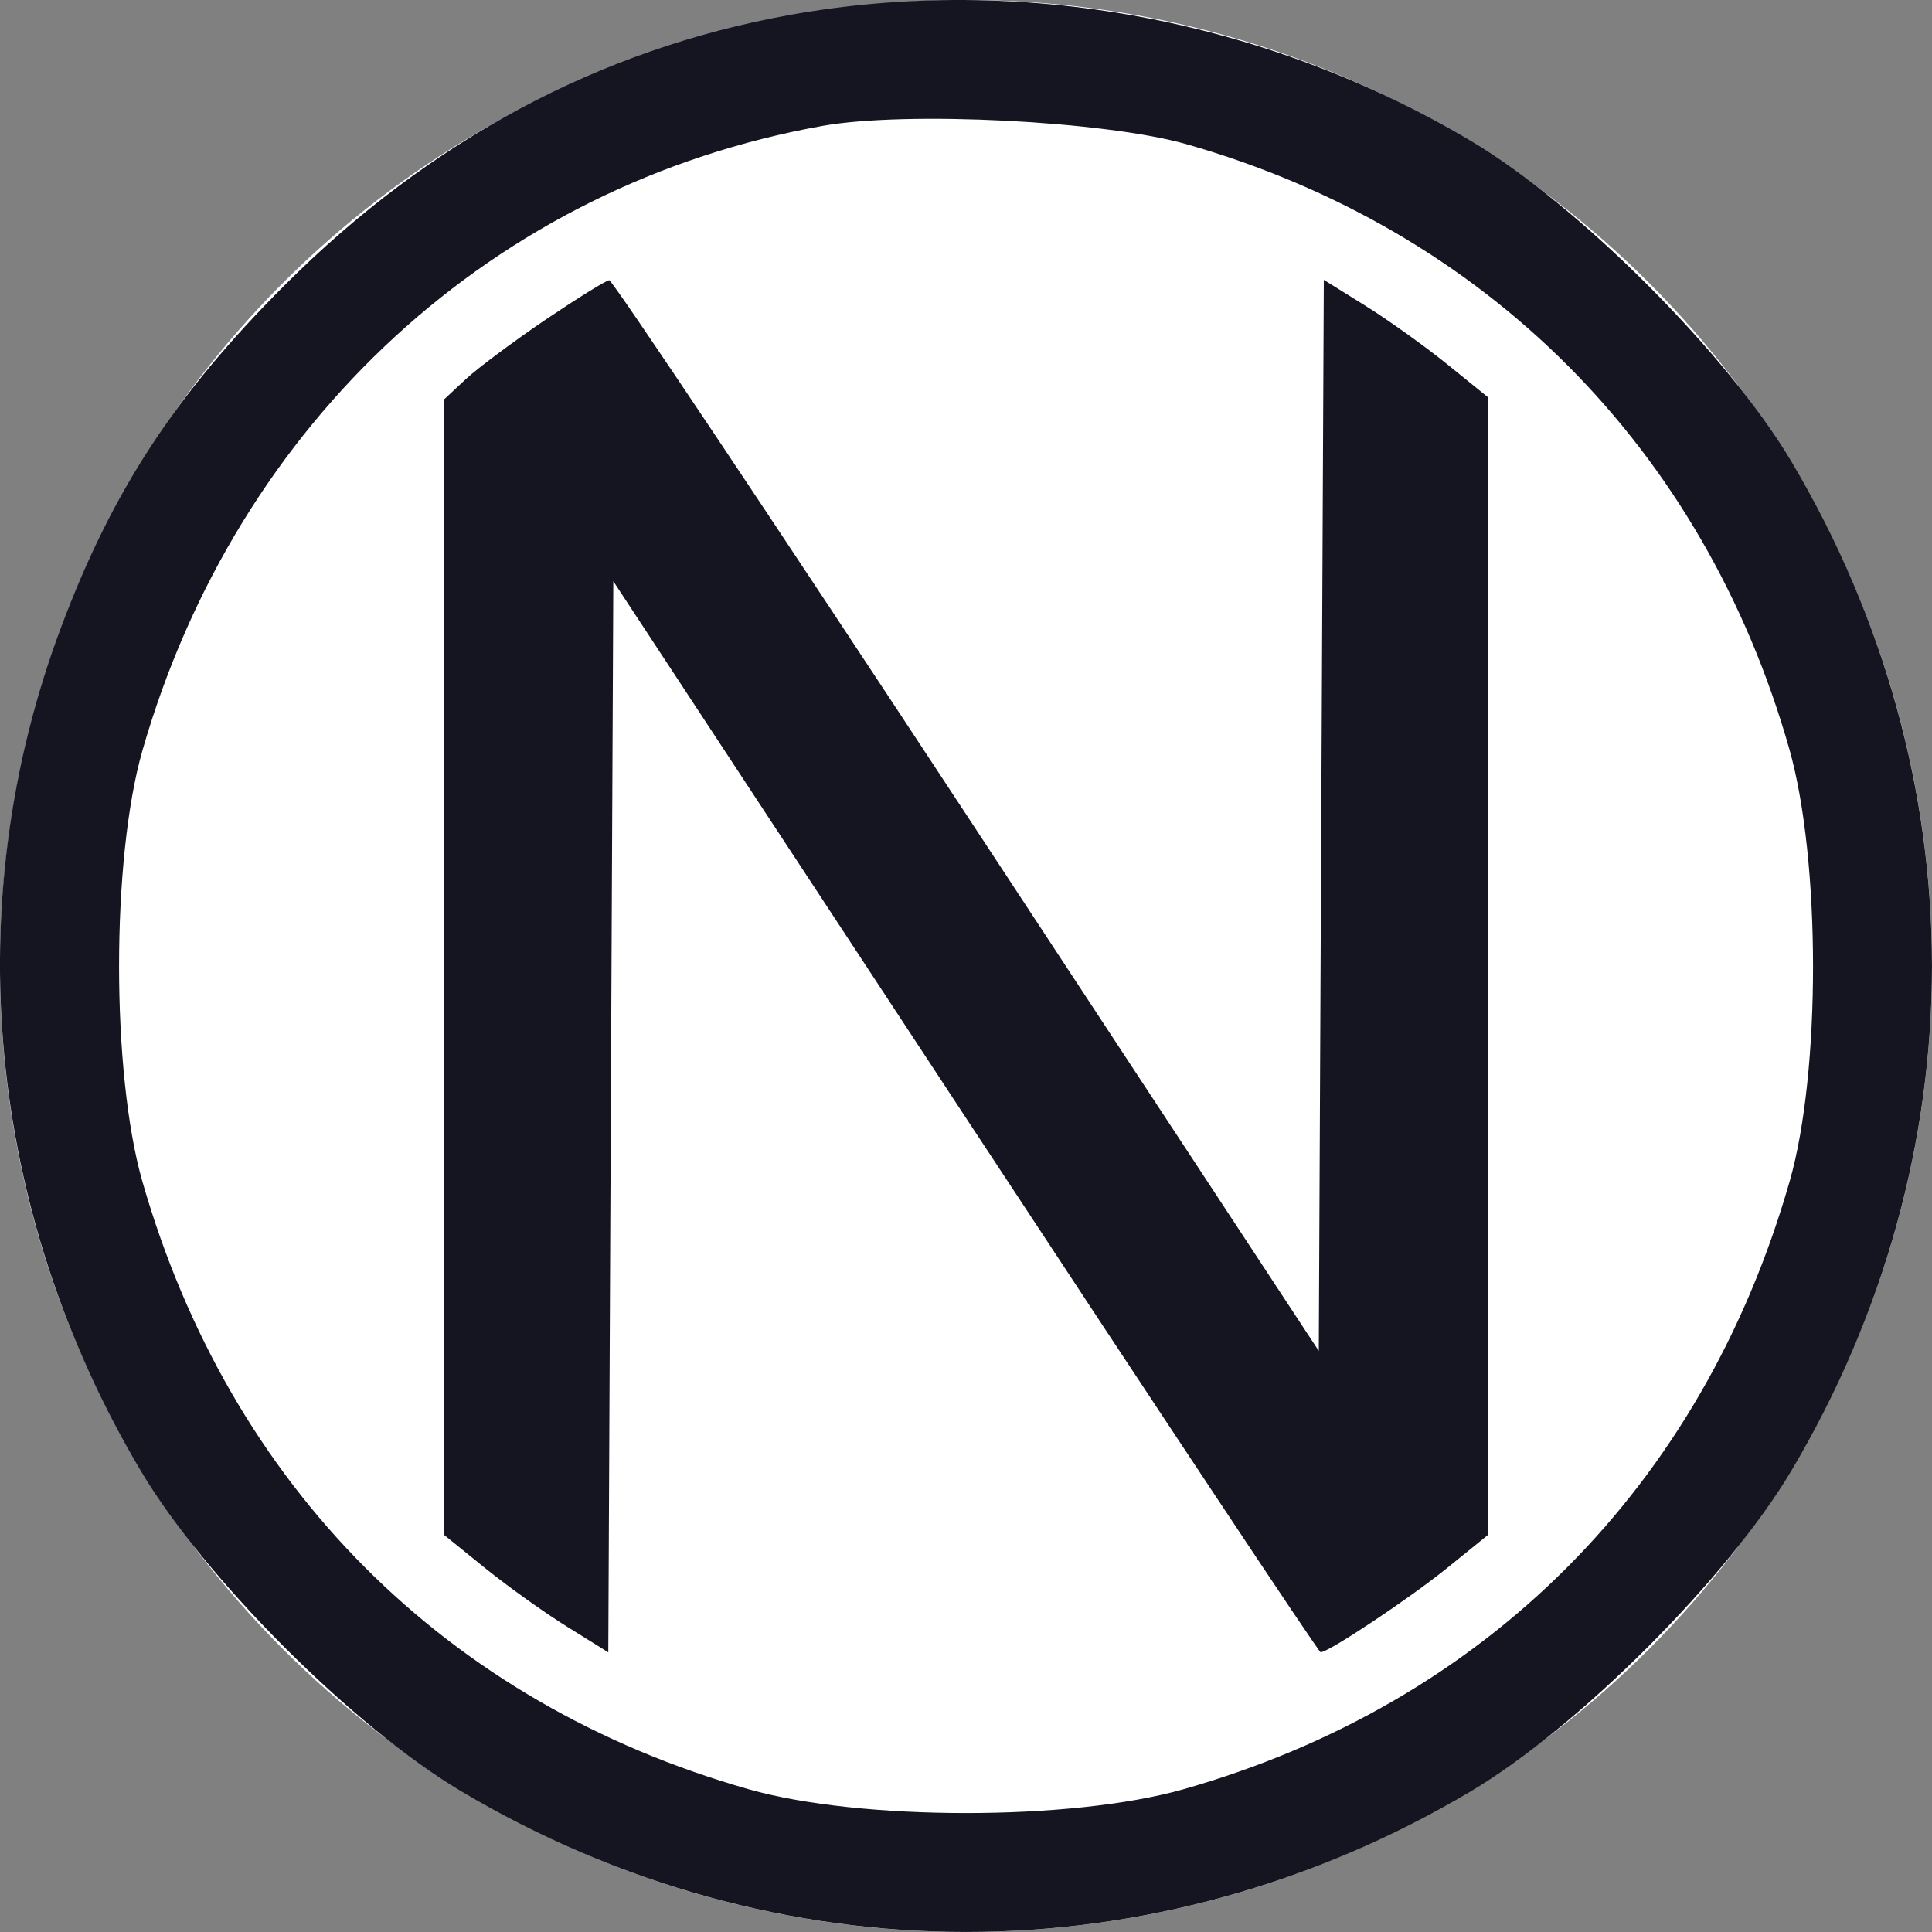
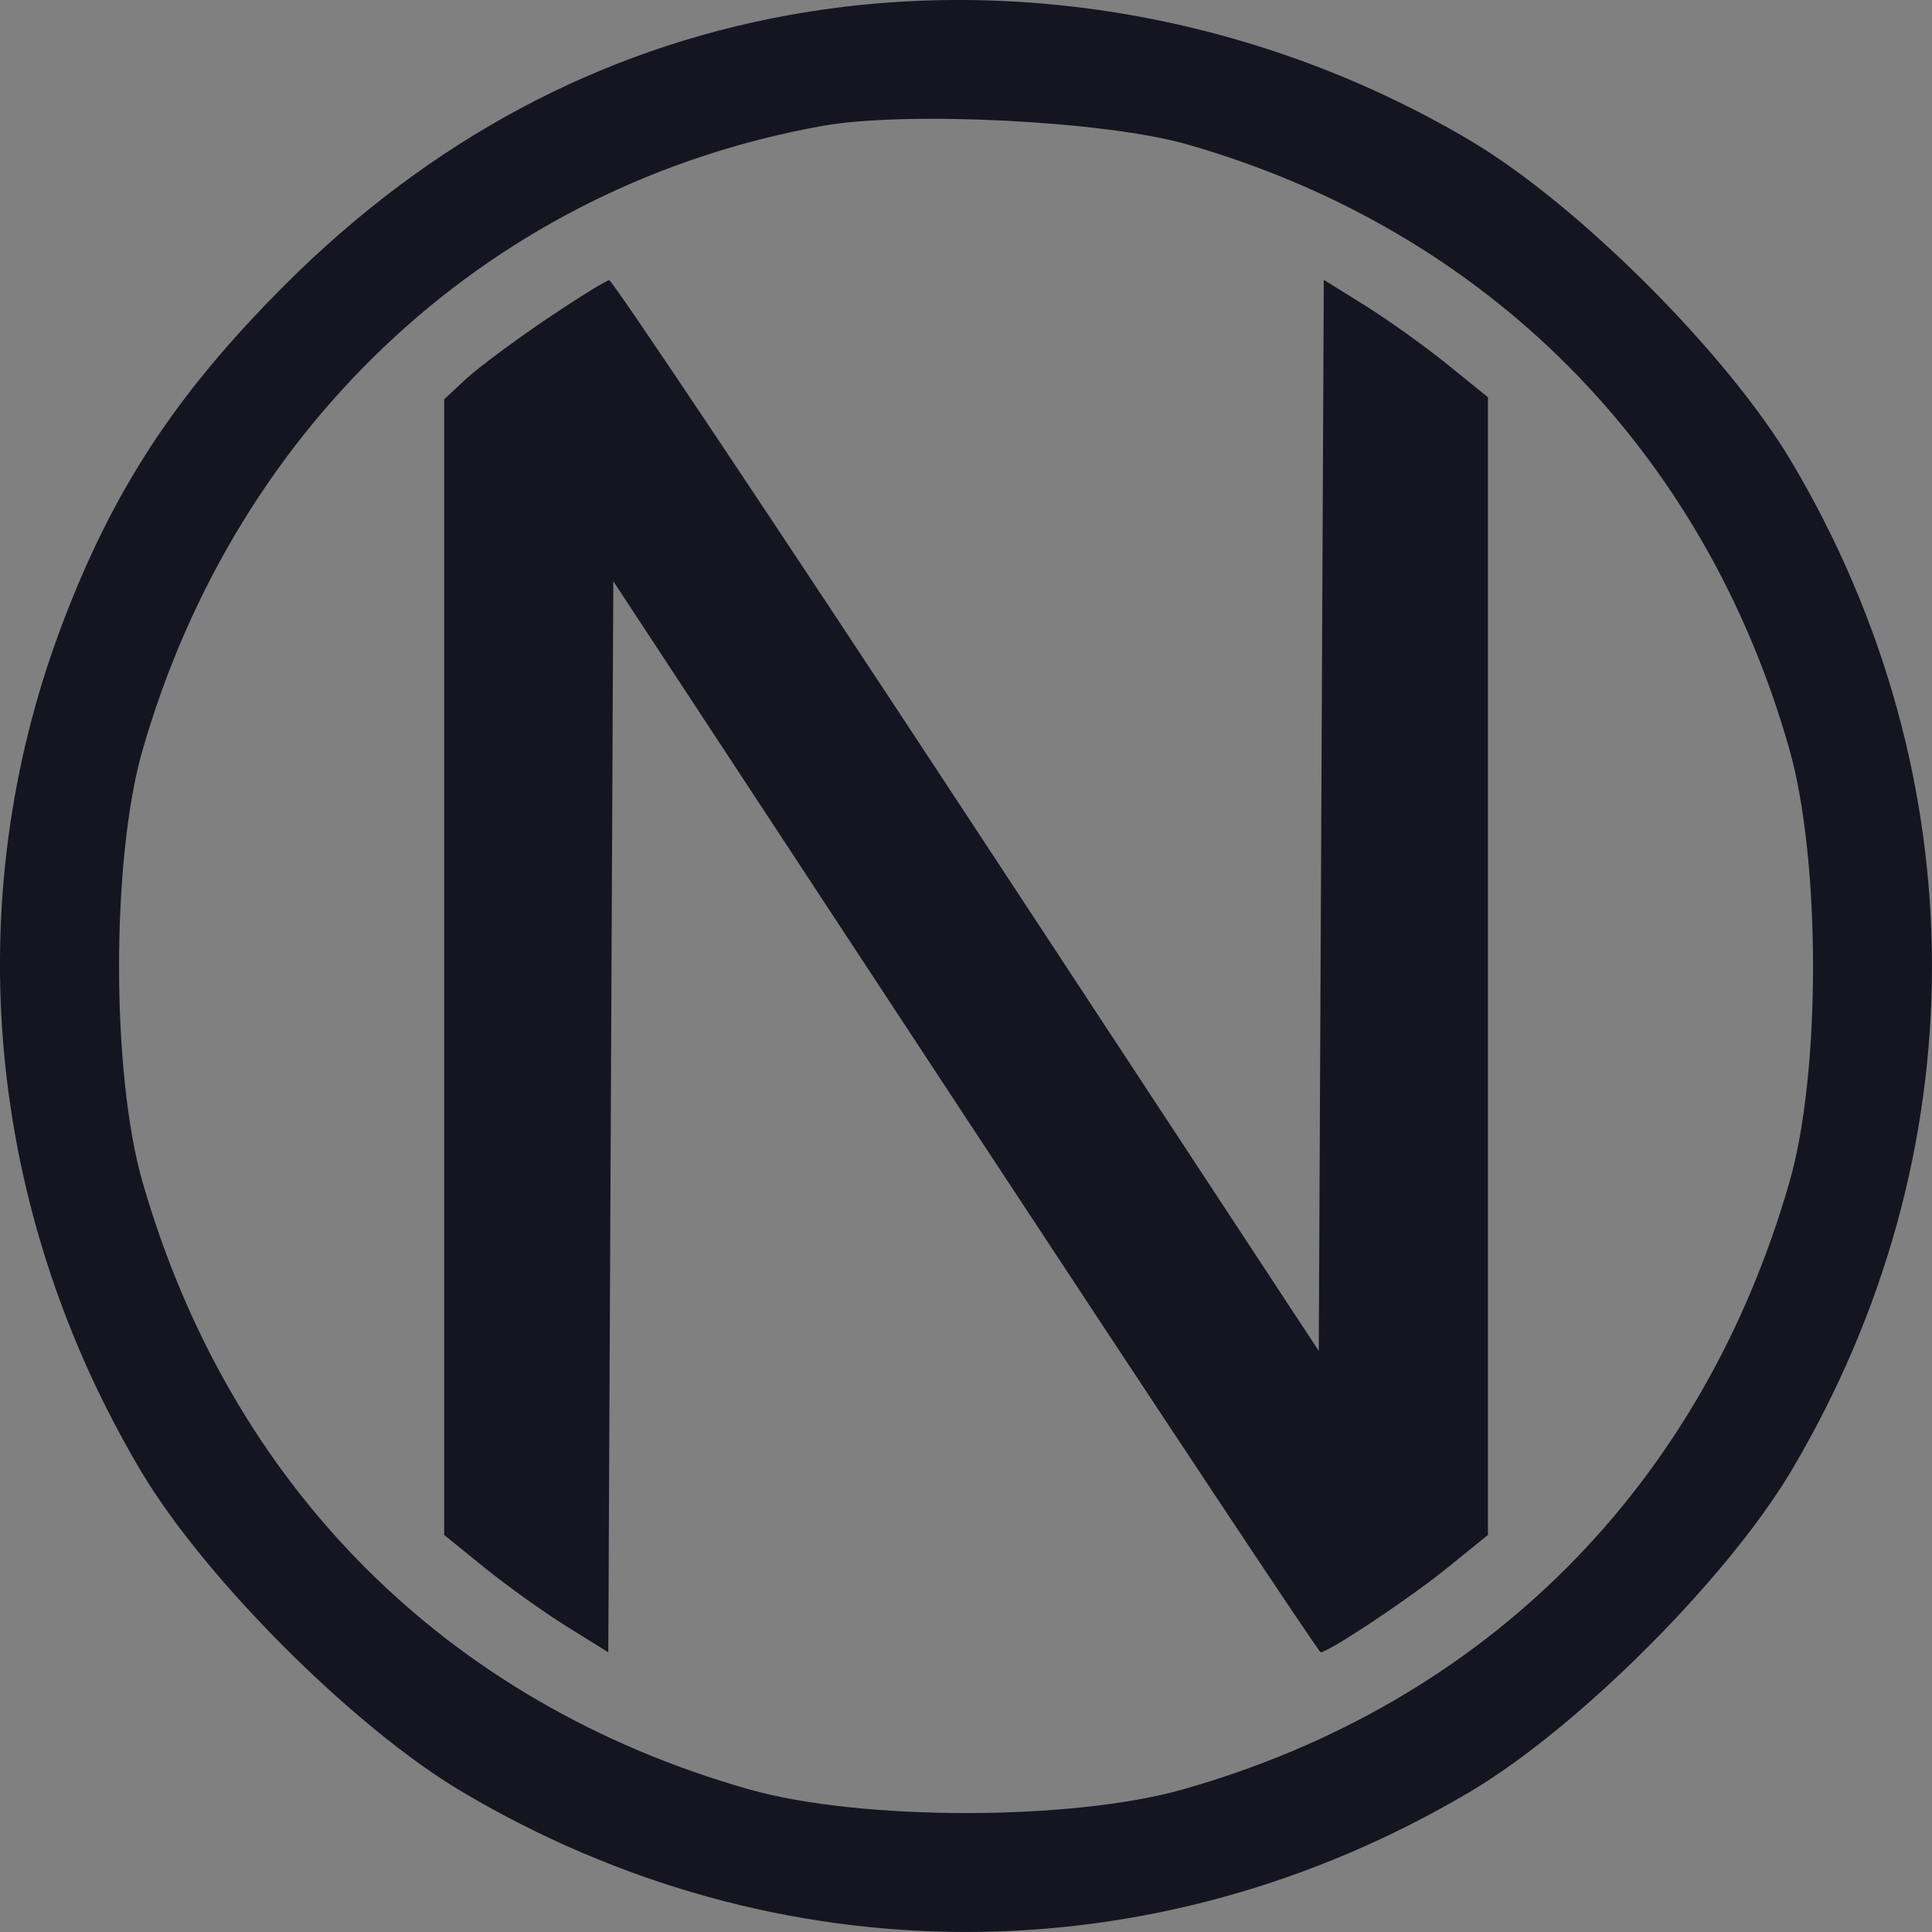
<svg xmlns="http://www.w3.org/2000/svg" width="20" height="20" viewBox="0 0 20 20" fill="none">
  <rect x="0" y="0" width="20" height="20" fill="#808080" stroke="none" />
-   <circle cx="10" cy="10" r="10" fill="white" />
  <path fill-rule="evenodd" clip-rule="evenodd" d="M8.169 0.156C6.204 0.511 4.449 1.451 2.949 2.95C1.814 4.085 1.164 5.079 0.634 6.488C-0.44 9.348 -0.14 12.536 1.457 15.225C2.119 16.34 3.661 17.881 4.776 18.544C8.046 20.485 11.955 20.485 15.225 18.544C16.34 17.881 17.881 16.34 18.544 15.225C20.485 11.955 20.485 8.047 18.544 4.777C17.881 3.662 16.34 2.121 15.225 1.458C13.097 0.195 10.553 -0.275 8.169 0.156ZM12.284 1.493C15.379 2.377 17.637 4.641 18.522 7.75C18.849 8.898 18.851 11.099 18.526 12.231C17.621 15.385 15.381 17.631 12.252 18.522C11.096 18.851 8.905 18.851 7.749 18.522C4.62 17.631 2.38 15.385 1.474 12.231C1.152 11.107 1.152 8.895 1.474 7.771C2.454 4.359 5.119 1.911 8.516 1.303C9.382 1.148 11.439 1.252 12.284 1.493ZM5.648 3.309C5.318 3.533 4.947 3.809 4.823 3.924L4.598 4.134V10.012V15.89L5.023 16.234C5.257 16.423 5.639 16.696 5.873 16.841L6.297 17.105L6.323 11.561L6.349 6.017L9.992 11.561C11.996 14.609 13.651 17.104 13.671 17.104C13.754 17.104 14.587 16.55 14.978 16.234L15.403 15.89V10.001V4.112L14.978 3.768C14.744 3.579 14.361 3.306 14.128 3.161L13.704 2.897L13.678 8.441L13.652 13.985L10.009 8.442C8.005 5.393 6.339 2.899 6.307 2.901C6.275 2.902 5.979 3.086 5.648 3.309Z" fill="#141521" />
</svg>